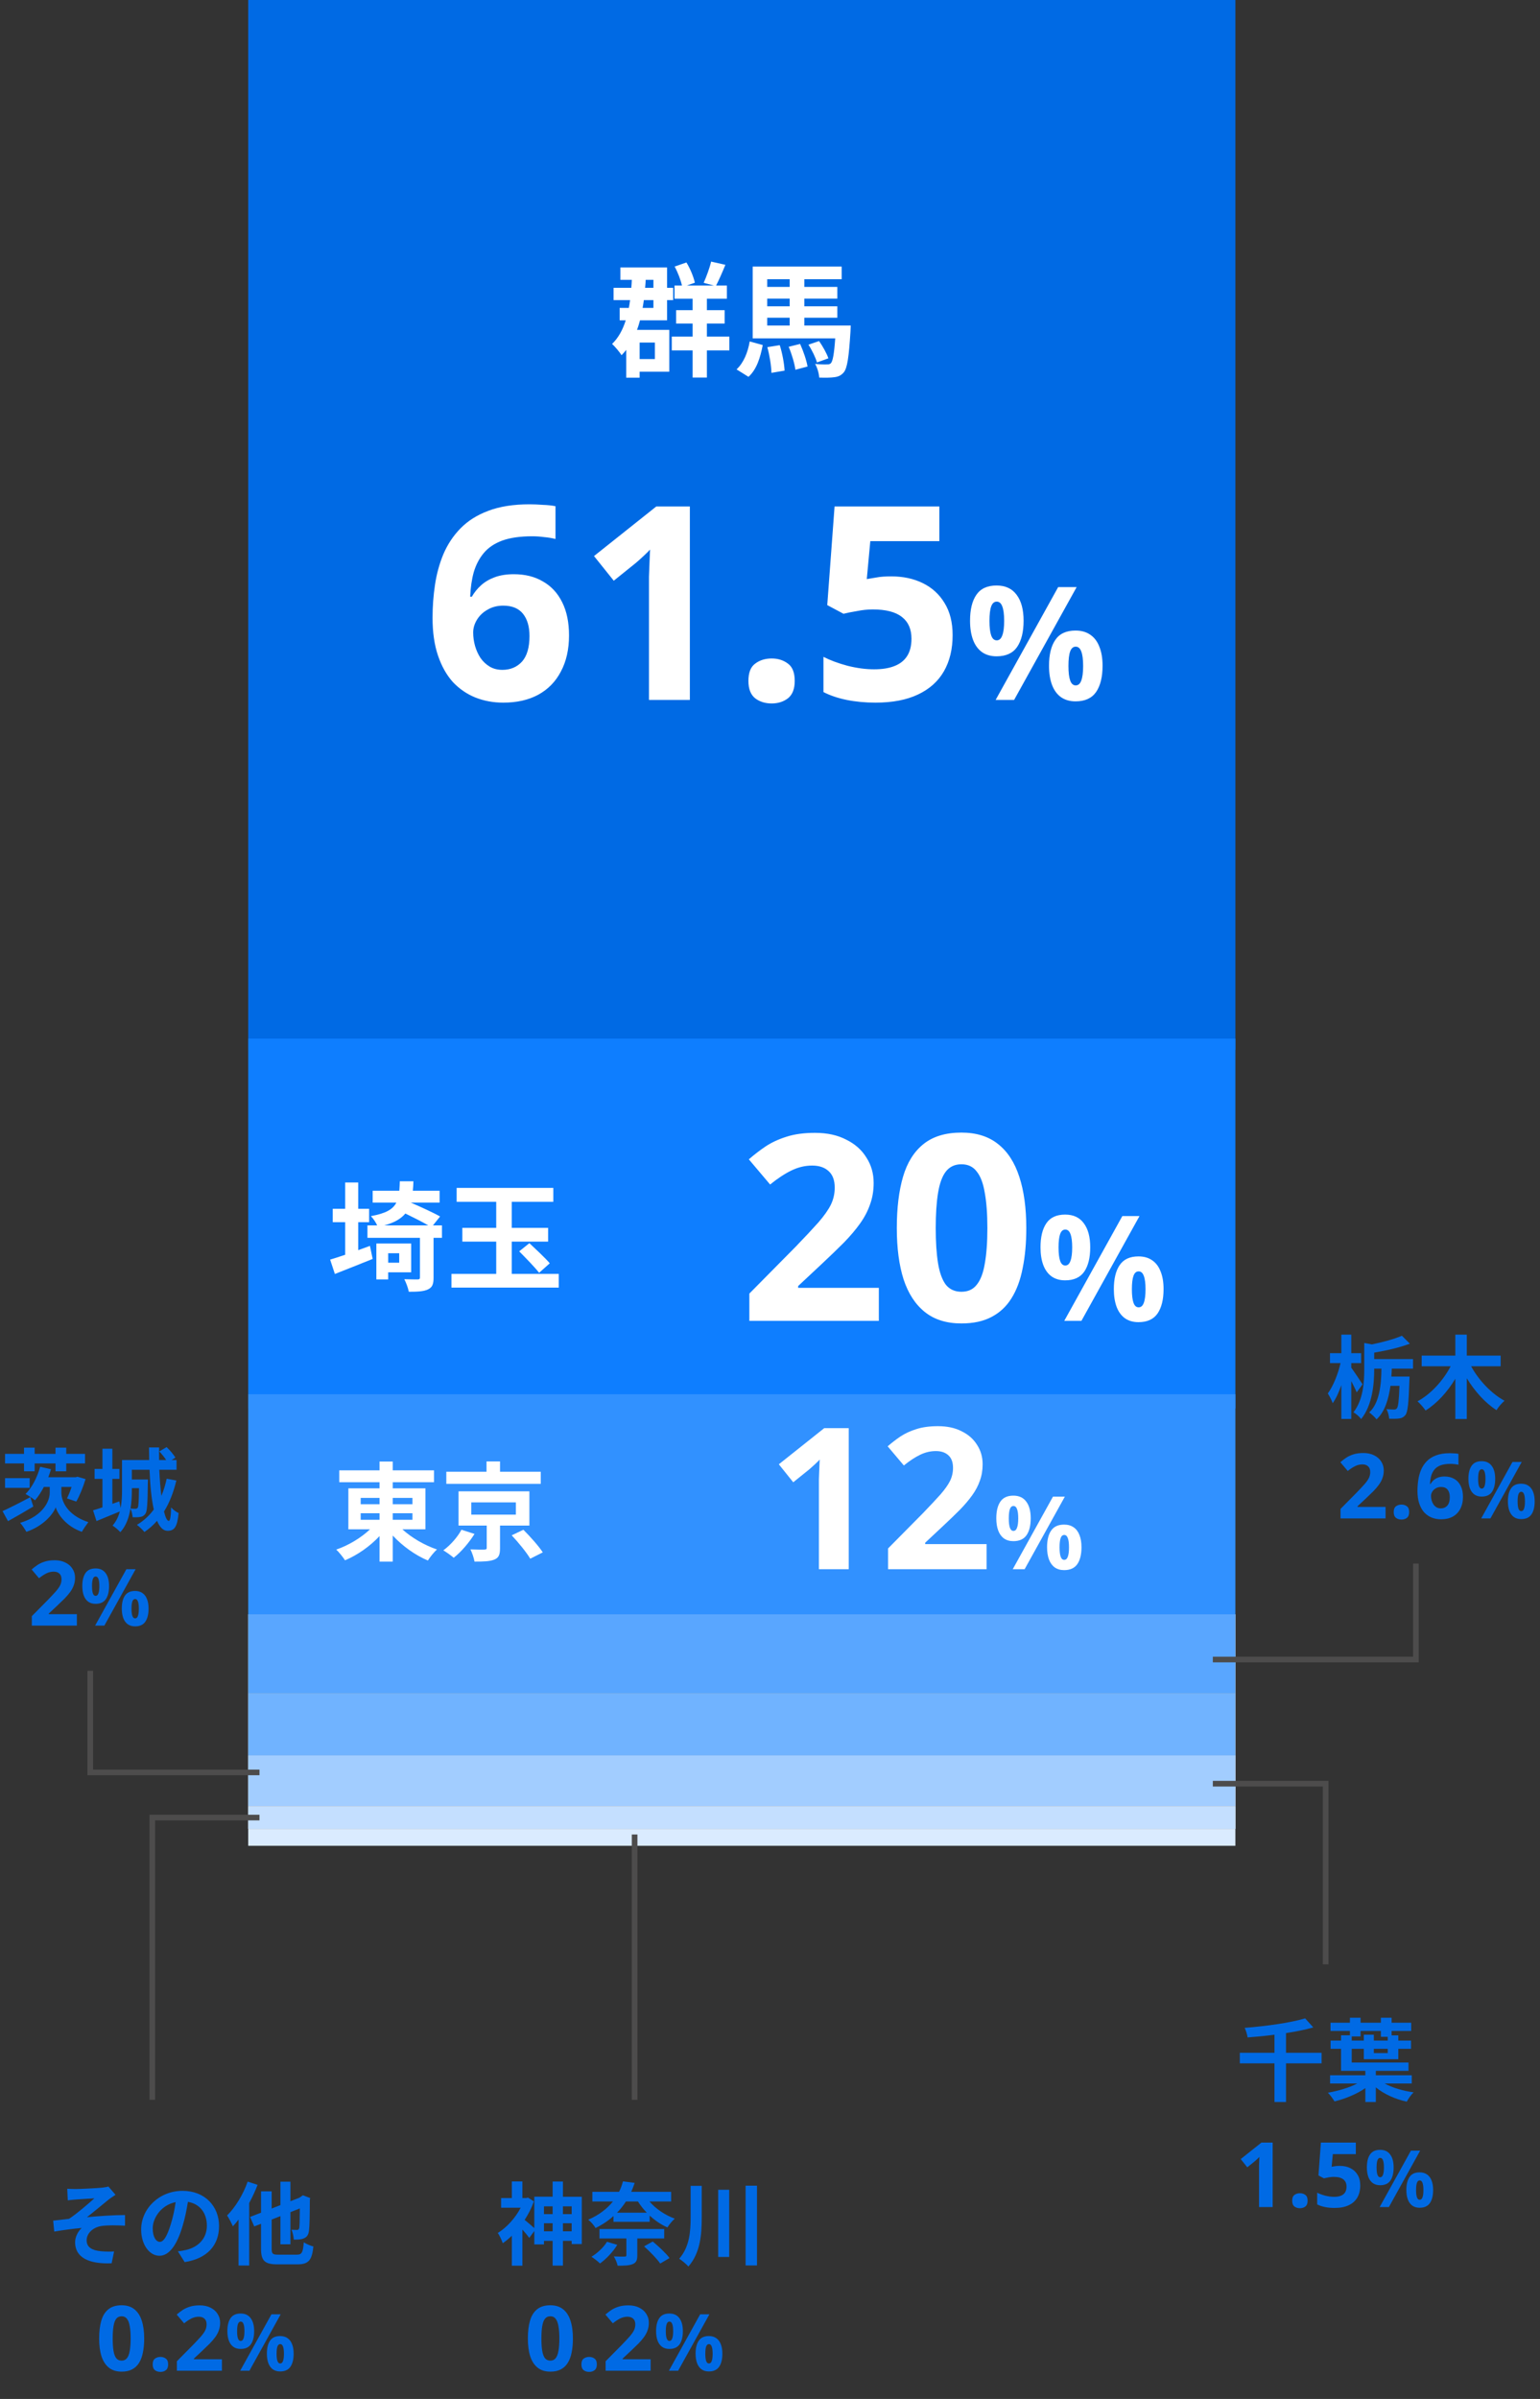
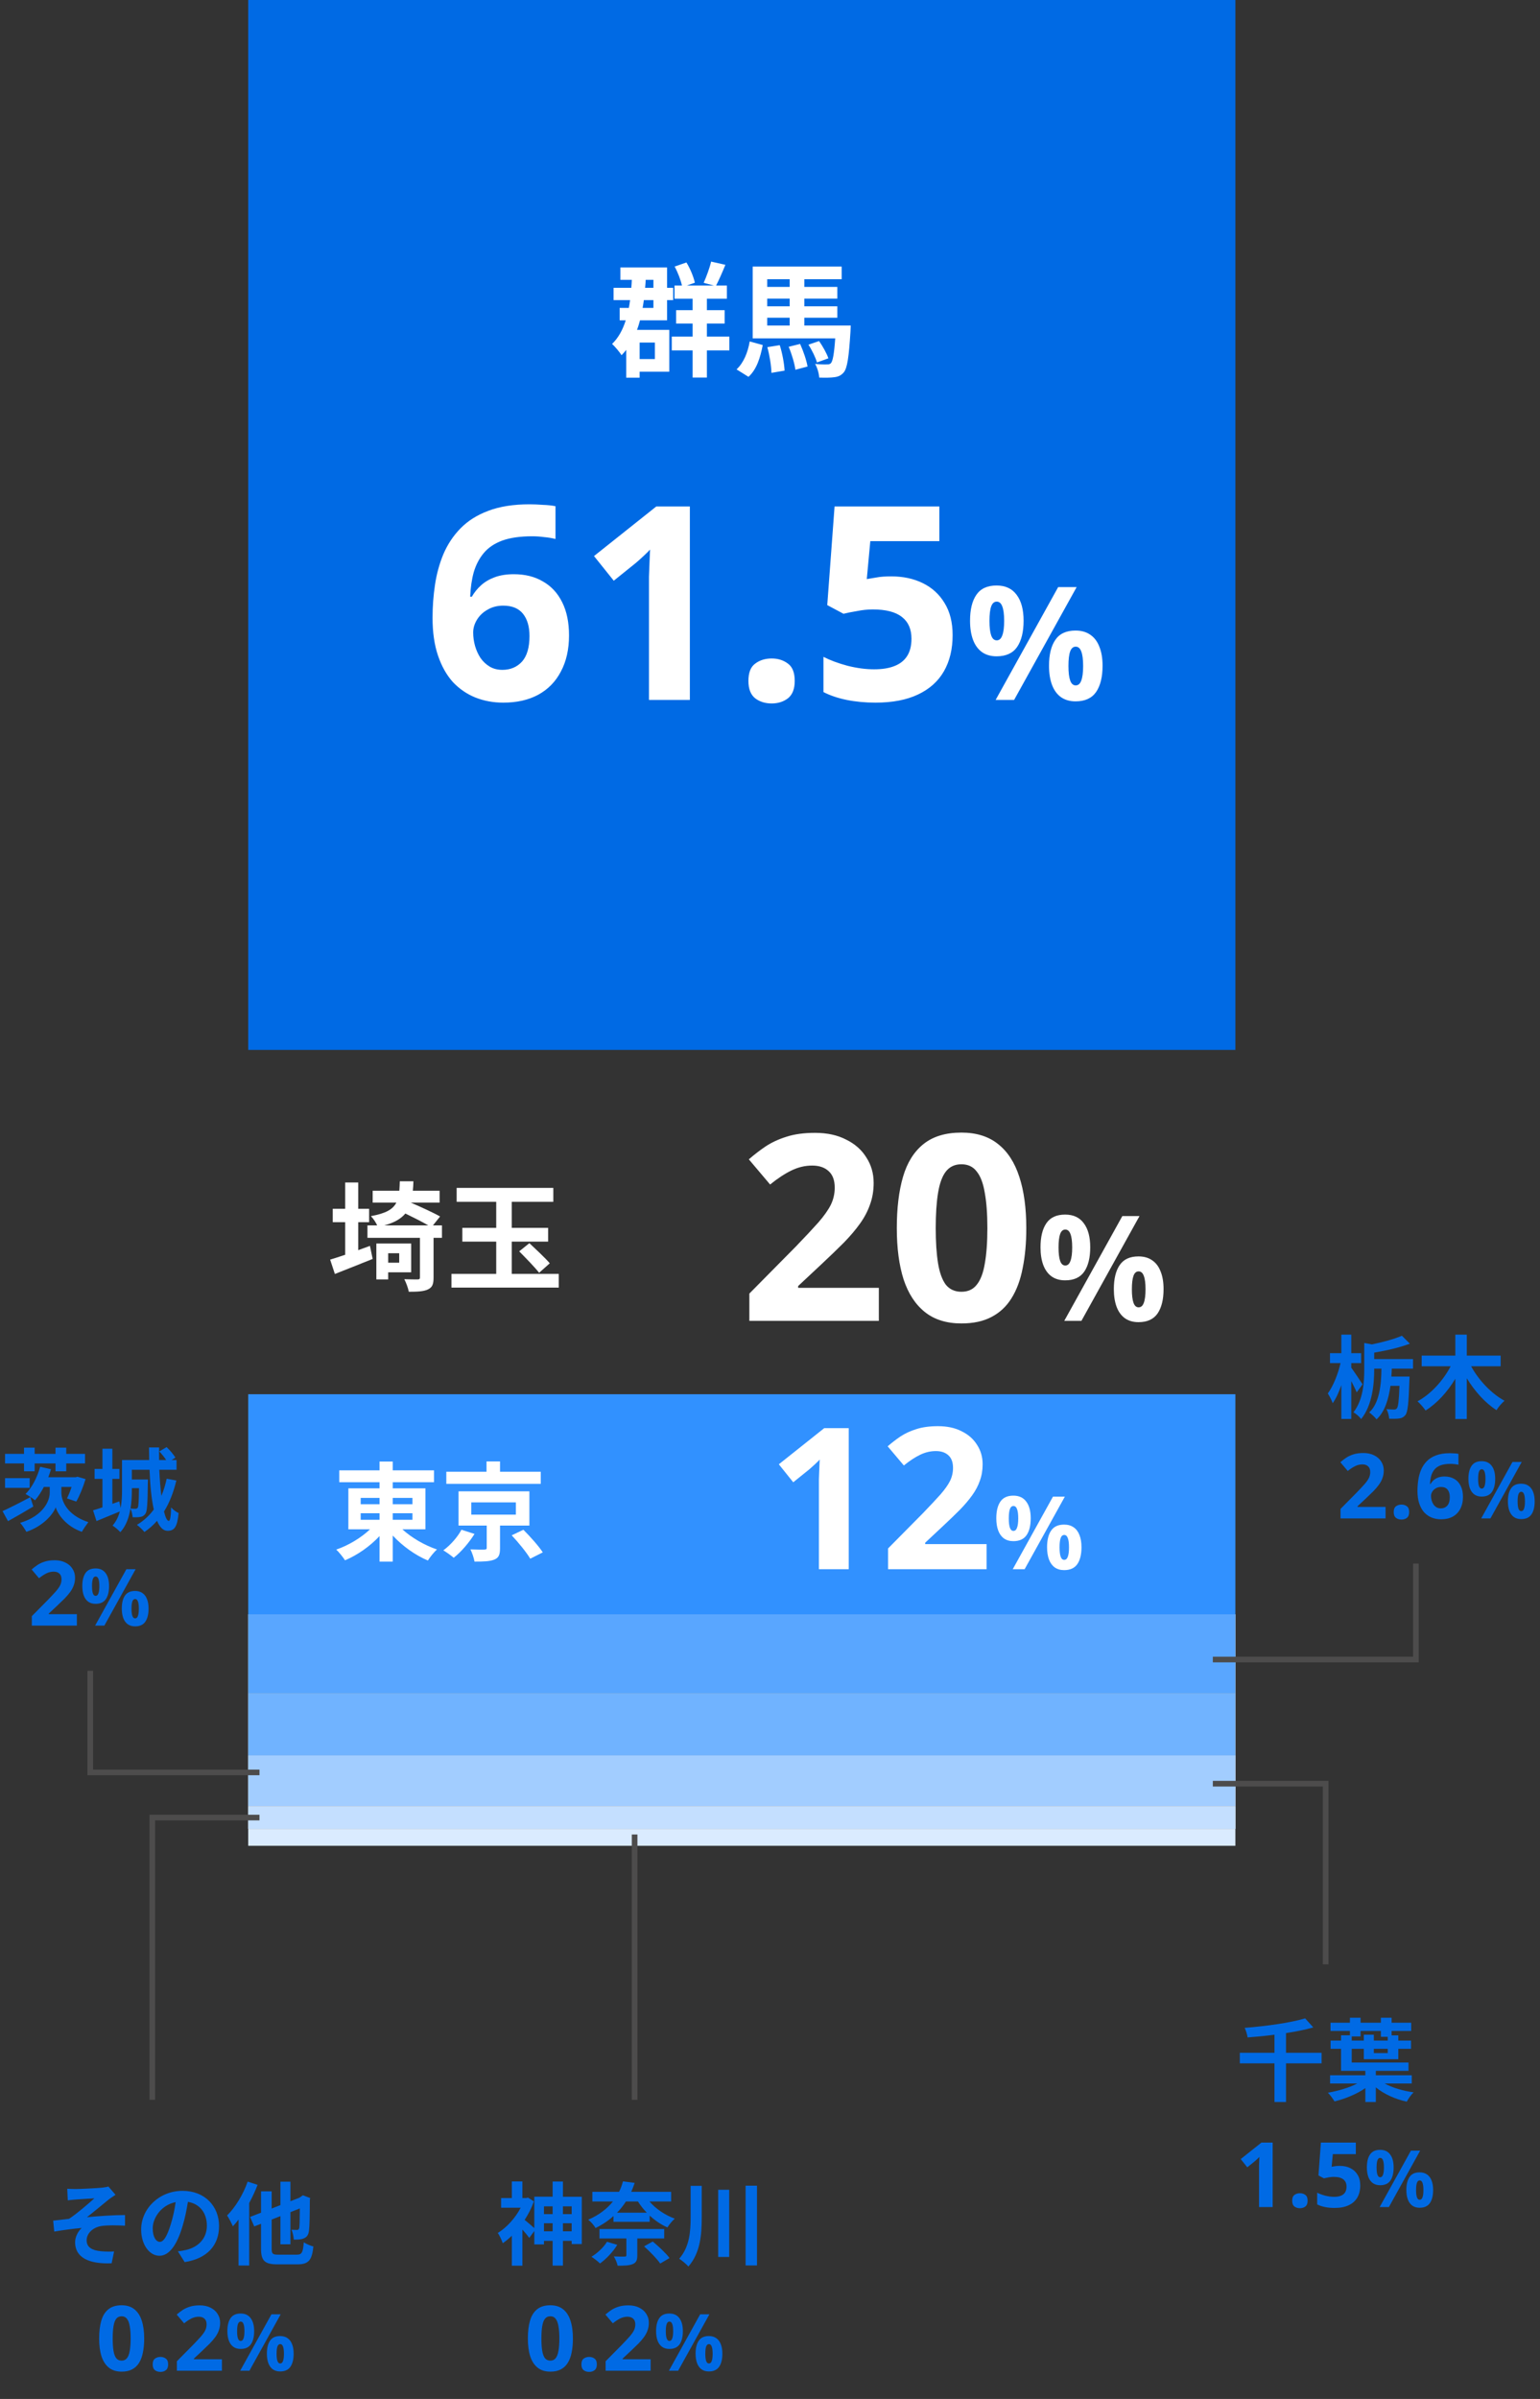
<svg xmlns="http://www.w3.org/2000/svg" width="273" height="425" viewBox="0 0 273 425" fill="none">
  <rect x="0" y="0" width="273" height="425" fill="#333333" stroke="none" />
  <rect x="219" y="324" width="3" height="175" transform="rotate(90 219 324)" fill="#DAEBFF" />
  <rect x="219" width="186" height="175" transform="rotate(90 219 0)" fill="#006AE4" />
-   <rect width="65.531" height="175" transform="matrix(4.37114e-08 -1 -1 -4.37114e-08 219 249.531)" fill="#0E7EFF" />
  <rect width="39.844" height="175" transform="matrix(4.37114e-08 -1 -1 -4.37114e-08 219 286.845)" fill="#3191FF" />
  <path d="M219 300L219 286L44 286L44 300L219 300Z" fill="#BCBCBC" />
  <path d="M219 300L219 286L44 286L44 300L219 300Z" fill="#BCBCBC" />
  <path d="M219 300L219 286L44 286L44 300L219 300Z" fill="#A0A0A0" />
  <path d="M219 300L219 286L44 286L44 300L219 300Z" fill="#A0A0A0" />
  <path d="M219 300L219 286L44 286L44 300L219 300Z" fill="#A0A0A0" />
  <path d="M219 300L219 286L44 286L44 300L219 300Z" fill="#A0A0A0" />
  <path d="M219 300L219 286L44 286L44 300L219 300Z" fill="#59A6FF" />
  <rect width="11" height="175" transform="matrix(4.37114e-08 -1 -1 -4.37114e-08 219 311)" fill="#BCBCBC" />
  <rect width="11" height="175" transform="matrix(4.37114e-08 -1 -1 -4.37114e-08 219 311)" fill="#BCBCBC" />
  <rect width="11" height="175" transform="matrix(4.37114e-08 -1 -1 -4.37114e-08 219 311)" fill="#A0A0A0" />
  <rect width="11" height="175" transform="matrix(4.37114e-08 -1 -1 -4.37114e-08 219 311)" fill="#A0A0A0" />
  <rect width="11" height="175" transform="matrix(4.37114e-08 -1 -1 -4.37114e-08 219 311)" fill="#A0A0A0" />
  <rect width="11" height="175" transform="matrix(4.37114e-08 -1 -1 -4.37114e-08 219 311)" fill="#A0A0A0" />
  <rect width="11" height="175" transform="matrix(4.37114e-08 -1 -1 -4.37114e-08 219 311)" fill="#70B3FF" />
  <rect width="9" height="175" transform="matrix(4.37114e-08 -1 -1 -4.37114e-08 219 320)" fill="#BCBCBC" />
  <rect width="9" height="175" transform="matrix(4.37114e-08 -1 -1 -4.37114e-08 219 320)" fill="#BCBCBC" />
  <rect width="9" height="175" transform="matrix(4.37114e-08 -1 -1 -4.37114e-08 219 320)" fill="#A0A0A0" />
  <rect width="9" height="175" transform="matrix(4.37114e-08 -1 -1 -4.37114e-08 219 320)" fill="#A0A0A0" />
  <rect width="9" height="175" transform="matrix(4.37114e-08 -1 -1 -4.37114e-08 219 320)" fill="#A0A0A0" />
  <rect width="9" height="175" transform="matrix(4.37114e-08 -1 -1 -4.37114e-08 219 320)" fill="#A0A0A0" />
  <rect width="9" height="175" transform="matrix(4.37114e-08 -1 -1 -4.37114e-08 219 320)" fill="#C9C9C9" />
  <rect width="9" height="175" transform="matrix(4.37114e-08 -1 -1 -4.37114e-08 219 320)" fill="#A2CDFF" />
  <rect width="4" height="175" transform="matrix(2.85987e-08 -1 -1 -6.68101e-08 219 324)" fill="#BCBCBC" />
  <rect width="4" height="175" transform="matrix(2.85987e-08 -1 -1 -6.68101e-08 219 324)" fill="#BCBCBC" />
  <rect width="4" height="175" transform="matrix(2.85987e-08 -1 -1 -6.68101e-08 219 324)" fill="#A0A0A0" />
  <rect width="4" height="175" transform="matrix(2.85987e-08 -1 -1 -6.68101e-08 219 324)" fill="#A0A0A0" />
  <rect width="4" height="175" transform="matrix(2.85987e-08 -1 -1 -6.68101e-08 219 324)" fill="#A0A0A0" />
  <rect width="4" height="175" transform="matrix(2.85987e-08 -1 -1 -6.68101e-08 219 324)" fill="#A0A0A0" />
  <rect width="4" height="175" transform="matrix(2.85987e-08 -1 -1 -6.68101e-08 219 324)" fill="#C9C9C9" />
  <rect width="4" height="175" transform="matrix(2.85987e-08 -1 -1 -6.68101e-08 219 324)" fill="#C4DFFF" />
  <path d="M116.096 60.688H113.39V63.614H116.096V60.688ZM115.832 53.164H114.138C114.072 53.626 114.006 54.088 113.918 54.55H115.832V53.164ZM115.832 49.578H114.468C114.446 50.062 114.402 50.524 114.358 50.986H115.832V49.578ZM112.928 58.444H118.648V65.858H113.39V66.914H111.014V61.986C110.75 62.316 110.486 62.624 110.178 62.932C109.892 62.426 109.012 61.392 108.506 60.93C109.628 59.852 110.398 58.422 110.926 56.75H109.848V54.55H111.476C111.564 54.11 111.63 53.648 111.696 53.164H108.77V50.986H111.916C111.96 50.524 111.982 50.062 112.004 49.578H109.98V47.378H118.252V50.986H119.33V53.164H118.252V56.75H113.456C113.302 57.344 113.126 57.894 112.928 58.444ZM129.296 59.632V62.074H125.314V66.892H122.784V62.074H119.088V59.632H122.784V57.322H119.858V54.946H122.784V52.922H119.572V50.59H120.892C120.672 49.6 120.166 48.258 119.594 47.224L121.684 46.498C122.366 47.598 122.96 49.072 123.18 50.084L121.75 50.59H126.568L124.742 50.106C125.204 49.072 125.798 47.488 126.062 46.344L128.592 46.916C128.042 48.258 127.448 49.622 126.942 50.59H128.856V52.922H125.314V54.946H128.46V57.322H125.314V59.632H129.296ZM132.684 66.76L130.572 65.44C131.826 64.274 132.574 62.426 132.904 60.49L135.214 61.128C134.796 63.284 134.158 65.44 132.684 66.76ZM136.028 61.502L138.228 61.15C138.69 62.58 139.02 64.428 139.086 65.66L136.754 66.056C136.732 64.824 136.424 62.932 136.028 61.502ZM139.812 61.436L141.836 60.93C142.408 62.184 142.98 63.856 143.156 64.934L141 65.506C140.868 64.45 140.362 62.734 139.812 61.436ZM136.006 56.288V57.674H139.988V56.288H136.006ZM139.988 49.468H136.006V50.832H139.988V49.468ZM139.988 54.264V52.9H136.006V54.264H139.988ZM142.584 57.674H150.812C150.812 57.674 150.79 58.356 150.768 58.708C150.482 63.306 150.196 65.264 149.558 65.99C149.074 66.54 148.59 66.738 147.908 66.826C147.292 66.914 146.302 66.936 145.224 66.892C145.18 66.144 144.894 65.154 144.498 64.472C145.378 64.56 146.192 64.582 146.566 64.56C146.918 64.56 147.116 64.538 147.314 64.318C147.622 63.944 147.864 62.778 148.062 59.94H133.432V47.224H149.206V49.468H142.584V50.832H148.436V52.9H142.584V54.264H148.436V56.288H142.584V57.674ZM146.852 63.482L144.828 64.208C144.586 63.372 143.948 62.03 143.31 61.062L145.202 60.424C145.862 61.37 146.566 62.624 146.852 63.482Z" fill="white" />
  <path d="M76.68 109.456C76.68 107.472 76.824 105.52 77.112 103.6C77.4 101.68 77.896 99.872 78.6 98.176C79.336 96.448 80.344 94.928 81.624 93.616C82.936 92.272 84.584 91.232 86.568 90.496C88.584 89.728 91.016 89.344 93.864 89.344C94.536 89.344 95.32 89.376 96.216 89.44C97.112 89.472 97.864 89.552 98.472 89.68V95.488C97.864 95.328 97.192 95.216 96.456 95.152C95.752 95.056 95.048 95.008 94.344 95.008C92.2 95.008 90.424 95.264 89.016 95.776C87.64 96.288 86.552 97.024 85.752 97.984C84.952 98.944 84.36 100.08 83.976 101.392C83.624 102.672 83.416 104.112 83.352 105.712H83.64C84.088 104.944 84.632 104.272 85.272 103.696C85.944 103.088 86.76 102.608 87.72 102.256C88.68 101.904 89.8 101.728 91.08 101.728C93.096 101.728 94.824 102.16 96.264 103.024C97.736 103.856 98.872 105.088 99.672 106.72C100.472 108.32 100.872 110.272 100.872 112.576C100.872 115.04 100.392 117.168 99.432 118.96C98.504 120.752 97.16 122.128 95.4 123.088C93.672 124.016 91.608 124.48 89.208 124.48C87.448 124.48 85.8 124.176 84.264 123.568C82.76 122.96 81.432 122.048 80.28 120.832C79.16 119.584 78.28 118.016 77.64 116.128C77 114.24 76.68 112.016 76.68 109.456ZM89.064 118.672C90.472 118.672 91.624 118.192 92.52 117.232C93.416 116.24 93.864 114.72 93.864 112.672C93.864 111.008 93.48 109.696 92.712 108.736C91.944 107.776 90.776 107.296 89.208 107.296C88.152 107.296 87.224 107.536 86.424 108.016C85.624 108.464 85 109.056 84.552 109.792C84.104 110.528 83.88 111.28 83.88 112.048C83.88 112.848 83.992 113.648 84.216 114.448C84.44 115.216 84.76 115.92 85.176 116.56C85.624 117.2 86.168 117.712 86.808 118.096C87.448 118.48 88.2 118.672 89.064 118.672ZM122.293 124H115.045V104.176C115.045 103.632 115.045 102.96 115.045 102.16C115.077 101.36 115.109 100.528 115.141 99.664C115.173 98.8 115.205 98.032 115.237 97.36C115.077 97.552 114.725 97.904 114.181 98.416C113.669 98.896 113.189 99.328 112.741 99.712L108.805 102.88L105.301 98.512L116.341 89.728H122.293V124ZM132.674 120.64C132.674 119.168 133.074 118.144 133.874 117.568C134.674 116.96 135.65 116.656 136.802 116.656C137.922 116.656 138.882 116.96 139.682 117.568C140.482 118.144 140.882 119.168 140.882 120.64C140.882 122.048 140.482 123.072 139.682 123.712C138.882 124.32 137.922 124.624 136.802 124.624C135.65 124.624 134.674 124.32 133.874 123.712C133.074 123.072 132.674 122.048 132.674 120.64ZM158.025 102.112C160.105 102.112 161.961 102.512 163.593 103.312C165.225 104.112 166.505 105.28 167.433 106.816C168.393 108.352 168.873 110.256 168.873 112.528C168.873 114.992 168.361 117.12 167.337 118.912C166.313 120.704 164.777 122.08 162.729 123.04C160.713 124 158.201 124.48 155.193 124.48C153.401 124.48 151.705 124.32 150.105 124C148.537 123.68 147.161 123.216 145.977 122.608V116.368C147.161 116.976 148.585 117.504 150.249 117.952C151.913 118.368 153.481 118.576 154.953 118.576C156.393 118.576 157.593 118.384 158.553 118C159.545 117.616 160.297 117.024 160.809 116.224C161.321 115.424 161.577 114.4 161.577 113.152C161.577 111.456 161.017 110.176 159.897 109.312C158.777 108.416 157.049 107.968 154.713 107.968C153.817 107.968 152.889 108.064 151.929 108.256C150.969 108.416 150.169 108.576 149.529 108.736L146.649 107.2L147.945 89.728H166.521V95.872H154.281L153.657 102.592C154.201 102.496 154.777 102.4 155.385 102.304C156.025 102.176 156.905 102.112 158.025 102.112ZM176.666 103.728C178.234 103.728 179.419 104.279 180.222 105.38C181.043 106.463 181.454 107.993 181.454 109.972C181.454 111.951 181.071 113.5 180.306 114.62C179.54 115.721 178.327 116.272 176.666 116.272C175.639 116.272 174.771 116.02 174.062 115.516C173.371 115.012 172.848 114.293 172.494 113.36C172.139 112.408 171.962 111.279 171.962 109.972C171.962 107.993 172.335 106.463 173.082 105.38C173.828 104.279 175.023 103.728 176.666 103.728ZM176.694 106.584C176.246 106.584 175.919 106.864 175.714 107.424C175.508 107.984 175.406 108.843 175.406 110C175.406 111.139 175.508 111.997 175.714 112.576C175.919 113.155 176.246 113.444 176.694 113.444C177.142 113.444 177.468 113.155 177.674 112.576C177.898 111.997 178.01 111.139 178.01 110C178.01 108.843 177.898 107.984 177.674 107.424C177.468 106.864 177.142 106.584 176.694 106.584ZM190.862 104.008L179.774 124H176.498L187.586 104.008H190.862ZM190.666 111.708C191.711 111.708 192.588 111.96 193.298 112.464C194.007 112.949 194.539 113.659 194.894 114.592C195.267 115.507 195.454 116.627 195.454 117.952C195.454 119.931 195.071 121.48 194.306 122.6C193.54 123.701 192.327 124.252 190.666 124.252C189.639 124.252 188.771 124 188.062 123.496C187.371 122.992 186.848 122.273 186.494 121.34C186.139 120.388 185.962 119.259 185.962 117.952C185.962 115.973 186.335 114.443 187.082 113.36C187.828 112.259 189.023 111.708 190.666 111.708ZM190.694 114.564C190.246 114.564 189.919 114.844 189.714 115.404C189.508 115.964 189.406 116.823 189.406 117.98C189.406 119.119 189.508 119.977 189.714 120.556C189.919 121.135 190.246 121.424 190.694 121.424C191.142 121.424 191.468 121.144 191.674 120.584C191.898 120.005 192.01 119.137 192.01 117.98C192.01 116.823 191.898 115.964 191.674 115.404C191.468 114.844 191.142 114.564 190.694 114.564Z" fill="white" />
  <path d="M155.794 234H132.84V229.17L141.074 220.844C142.73 219.127 144.064 217.701 145.076 216.566C146.088 215.401 146.824 214.358 147.284 213.438C147.744 212.487 147.974 211.475 147.974 210.402C147.974 209.083 147.606 208.102 146.87 207.458C146.165 206.814 145.199 206.492 143.972 206.492C142.715 206.492 141.488 206.783 140.292 207.366C139.096 207.949 137.839 208.777 136.52 209.85L132.748 205.388C133.699 204.56 134.695 203.793 135.738 203.088C136.811 202.383 138.038 201.815 139.418 201.386C140.829 200.926 142.515 200.696 144.478 200.696C146.625 200.696 148.465 201.095 149.998 201.892C151.562 202.659 152.758 203.717 153.586 205.066C154.445 206.385 154.874 207.887 154.874 209.574C154.874 210.954 154.659 212.227 154.23 213.392C153.831 214.557 153.233 215.692 152.436 216.796C151.669 217.869 150.719 218.989 149.584 220.154C148.449 221.289 147.161 222.531 145.72 223.88L141.488 227.836V228.158H155.794V234ZM181.934 217.578C181.934 220.215 181.72 222.577 181.29 224.662C180.892 226.747 180.232 228.526 179.312 229.998C178.423 231.439 177.242 232.543 175.77 233.31C174.329 234.077 172.55 234.46 170.434 234.46C167.797 234.46 165.635 233.785 163.948 232.436C162.262 231.087 161.004 229.155 160.176 226.64C159.379 224.125 158.98 221.105 158.98 217.578C158.98 214.021 159.348 210.985 160.084 208.47C160.82 205.955 162.032 204.023 163.718 202.674C165.405 201.325 167.644 200.65 170.434 200.65C173.072 200.65 175.234 201.325 176.92 202.674C178.607 203.993 179.864 205.925 180.692 208.47C181.52 210.985 181.934 214.021 181.934 217.578ZM165.88 217.578C165.88 220.062 166.018 222.147 166.294 223.834C166.57 225.49 167.03 226.747 167.674 227.606C168.349 228.434 169.269 228.848 170.434 228.848C171.6 228.848 172.504 228.434 173.148 227.606C173.823 226.778 174.298 225.536 174.574 223.88C174.881 222.193 175.034 220.093 175.034 217.578C175.034 215.063 174.881 212.978 174.574 211.322C174.298 209.635 173.823 208.378 173.148 207.55C172.504 206.691 171.6 206.262 170.434 206.262C169.269 206.262 168.349 206.691 167.674 207.55C167.03 208.378 166.57 209.635 166.294 211.322C166.018 212.978 165.88 215.063 165.88 217.578ZM188.822 215.176C190.278 215.176 191.379 215.687 192.124 216.71C192.887 217.715 193.268 219.137 193.268 220.974C193.268 222.811 192.913 224.25 192.202 225.29C191.492 226.313 190.365 226.824 188.822 226.824C187.869 226.824 187.063 226.59 186.404 226.122C185.763 225.654 185.278 224.987 184.948 224.12C184.619 223.236 184.454 222.187 184.454 220.974C184.454 219.137 184.801 217.715 185.494 216.71C186.188 215.687 187.297 215.176 188.822 215.176ZM188.848 217.828C188.432 217.828 188.129 218.088 187.938 218.608C187.748 219.128 187.652 219.925 187.652 221C187.652 222.057 187.748 222.855 187.938 223.392C188.129 223.929 188.432 224.198 188.848 224.198C189.264 224.198 189.568 223.929 189.758 223.392C189.966 222.855 190.07 222.057 190.07 221C190.07 219.925 189.966 219.128 189.758 218.608C189.568 218.088 189.264 217.828 188.848 217.828ZM202.004 215.436L191.708 234H188.666L198.962 215.436H202.004ZM201.822 222.586C202.793 222.586 203.608 222.82 204.266 223.288C204.925 223.739 205.419 224.397 205.748 225.264C206.095 226.113 206.268 227.153 206.268 228.384C206.268 230.221 205.913 231.66 205.202 232.7C204.492 233.723 203.365 234.234 201.822 234.234C200.869 234.234 200.063 234 199.404 233.532C198.763 233.064 198.278 232.397 197.948 231.53C197.619 230.646 197.454 229.597 197.454 228.384C197.454 226.547 197.801 225.125 198.494 224.12C199.188 223.097 200.297 222.586 201.822 222.586ZM201.848 225.238C201.432 225.238 201.129 225.498 200.938 226.018C200.748 226.538 200.652 227.335 200.652 228.41C200.652 229.467 200.748 230.265 200.938 230.802C201.129 231.339 201.432 231.608 201.848 231.608C202.264 231.608 202.568 231.348 202.758 230.828C202.966 230.291 203.07 229.485 203.07 228.41C203.07 227.335 202.966 226.538 202.758 226.018C202.568 225.498 202.264 225.238 201.848 225.238Z" fill="white" />
  <path d="M63.502 216.521V221.477C64.195 221.225 64.888 220.973 65.581 220.721L66.064 223.031C63.796 223.955 61.318 224.921 59.365 225.698L58.525 223.157C59.281 222.926 60.184 222.632 61.192 222.296V216.521H58.987V214.148H61.192V209.486H63.502V214.148H65.434V216.521H63.502ZM70.768 222.023H68.815V223.703H70.768V222.023ZM72.889 225.404H68.815V226.664H66.715V220.301H72.889V225.404ZM68.122 217.088H75.913C74.842 216.458 73.246 215.66 71.86 214.988C71.083 215.912 69.928 216.605 68.122 217.088ZM78.349 217.088V219.293H76.858V226.37C76.858 227.525 76.627 228.092 75.829 228.449C75.052 228.806 73.96 228.848 72.469 228.848C72.343 228.176 72.007 227.273 71.671 226.622C72.658 226.664 73.708 226.664 74.023 226.664C74.338 226.664 74.443 226.58 74.443 226.328V219.293H65.14V217.088H66.862C66.61 216.521 66.127 215.828 65.749 215.45C68.374 214.967 69.634 214.274 70.264 213.056H66.064V210.956H70.789C70.831 210.452 70.852 209.885 70.873 209.276H73.288C73.267 209.864 73.246 210.431 73.183 210.956H77.929V213.056H72.826C74.527 213.791 76.795 214.82 78.013 215.513L76.753 217.088H78.349ZM90.718 225.677H99.055V228.113H80.029V225.677H87.967V219.965H81.961V217.529H87.967V212.909H80.953V210.452H98.089V212.909H90.718V217.529H97.165V219.965H90.718V225.677ZM92.041 221.687L93.847 220.238C94.981 221.309 96.64 222.842 97.459 223.808L95.569 225.488C94.813 224.501 93.196 222.863 92.041 221.687Z" fill="white" />
  <path d="M63.94 268.084V269.243H67.284V268.084H63.94ZM63.94 265.367V266.488H67.284V265.367H63.94ZM73.117 265.367H69.621V266.488H73.117V265.367ZM73.117 269.243V268.084H69.621V269.243H73.117ZM75.416 270.934H71.331C72.946 272.416 75.264 273.765 77.468 274.506C76.936 274.962 76.214 275.874 75.853 276.463C73.63 275.532 71.35 273.898 69.621 272.036V276.653H67.284V272.131C65.574 273.955 63.37 275.494 61.166 276.425C60.805 275.874 60.102 274.981 59.608 274.525C61.774 273.784 64.016 272.435 65.593 270.934H61.755V263.676H67.284V262.593H60.14V260.484H67.284V258.926H69.621V260.484H76.936V262.593H69.621V263.676H75.416V270.934ZM95.86 260.731V262.878H79.121V260.731H86.246V258.907H88.64V260.731H95.86ZM81.8 271.01L84.118 271.751C83.168 273.271 81.762 274.943 80.432 275.969C79.938 275.551 79.102 274.962 78.589 274.658C79.862 273.746 81.173 272.226 81.8 271.01ZM83.548 266.165V268.331H91.452V266.165H83.548ZM93.846 270.269H88.64V274.278C88.64 275.418 88.431 275.988 87.595 276.311C86.759 276.634 85.638 276.653 84.118 276.653C84.004 275.988 83.7 275.114 83.396 274.487C84.365 274.525 85.562 274.544 85.866 274.525C86.208 274.506 86.284 274.449 86.284 274.202V270.269H81.287V264.208H93.846V270.269ZM90.711 271.998L92.782 271.01C93.96 272.188 95.499 273.898 96.221 275.019L93.998 276.14C93.352 275.038 91.908 273.271 90.711 271.998Z" fill="white" />
  <path d="M150.455 278H145.17V263.545C145.17 263.148 145.17 262.658 145.17 262.075C145.193 261.492 145.217 260.885 145.24 260.255C145.263 259.625 145.287 259.065 145.31 258.575C145.193 258.715 144.937 258.972 144.54 259.345C144.167 259.695 143.817 260.01 143.49 260.29L140.62 262.6L138.065 259.415L146.115 253.01H150.455V278ZM174.894 278H157.429V274.325L163.694 267.99C164.954 266.683 165.969 265.598 166.739 264.735C167.509 263.848 168.069 263.055 168.419 262.355C168.769 261.632 168.944 260.862 168.944 260.045C168.944 259.042 168.664 258.295 168.104 257.805C167.568 257.315 166.833 257.07 165.899 257.07C164.943 257.07 164.009 257.292 163.099 257.735C162.189 258.178 161.233 258.808 160.229 259.625L157.359 256.23C158.083 255.6 158.841 255.017 159.634 254.48C160.451 253.943 161.384 253.512 162.434 253.185C163.508 252.835 164.791 252.66 166.284 252.66C167.918 252.66 169.318 252.963 170.484 253.57C171.674 254.153 172.584 254.958 173.214 255.985C173.868 256.988 174.194 258.132 174.194 259.415C174.194 260.465 174.031 261.433 173.704 262.32C173.401 263.207 172.946 264.07 172.339 264.91C171.756 265.727 171.033 266.578 170.169 267.465C169.306 268.328 168.326 269.273 167.229 270.3L164.009 273.31V273.555H174.894V278ZM179.641 264.968C180.649 264.968 181.411 265.322 181.927 266.03C182.455 266.726 182.719 267.71 182.719 268.982C182.719 270.254 182.473 271.25 181.981 271.97C181.489 272.678 180.709 273.032 179.641 273.032C178.981 273.032 178.423 272.87 177.967 272.546C177.523 272.222 177.187 271.76 176.959 271.16C176.731 270.548 176.617 269.822 176.617 268.982C176.617 267.71 176.857 266.726 177.337 266.03C177.817 265.322 178.585 264.968 179.641 264.968ZM179.659 266.804C179.371 266.804 179.161 266.984 179.029 267.344C178.897 267.704 178.831 268.256 178.831 269C178.831 269.732 178.897 270.284 179.029 270.656C179.161 271.028 179.371 271.214 179.659 271.214C179.947 271.214 180.157 271.028 180.289 270.656C180.433 270.284 180.505 269.732 180.505 269C180.505 268.256 180.433 267.704 180.289 267.344C180.157 266.984 179.947 266.804 179.659 266.804ZM188.767 265.148L181.639 278H179.533L186.661 265.148H188.767ZM188.641 270.098C189.313 270.098 189.877 270.26 190.333 270.584C190.789 270.896 191.131 271.352 191.359 271.952C191.599 272.54 191.719 273.26 191.719 274.112C191.719 275.384 191.473 276.38 190.981 277.1C190.489 277.808 189.709 278.162 188.641 278.162C187.981 278.162 187.423 278 186.967 277.676C186.523 277.352 186.187 276.89 185.959 276.29C185.731 275.678 185.617 274.952 185.617 274.112C185.617 272.84 185.857 271.856 186.337 271.16C186.817 270.452 187.585 270.098 188.641 270.098ZM188.659 271.934C188.371 271.934 188.161 272.114 188.029 272.474C187.897 272.834 187.831 273.386 187.831 274.13C187.831 274.862 187.897 275.414 188.029 275.786C188.161 276.158 188.371 276.344 188.659 276.344C188.947 276.344 189.157 276.164 189.289 275.804C189.433 275.432 189.505 274.874 189.505 274.13C189.505 273.386 189.433 272.834 189.289 272.474C189.157 272.114 188.947 271.934 188.659 271.934Z" fill="white" />
  <path d="M99.792 395.296H101.344V393.872H99.792V395.296ZM96.432 395.296H97.968V393.872H96.432V395.296ZM97.968 390.88H96.432V392.256H97.968V390.88ZM101.344 390.88H99.792V392.256H101.344V390.88ZM99.792 389.184H103.136V397.552H101.344V396.992H99.792V401.376H97.968V396.992H96.432V397.616H94.72V395.248L93.824 396.464C93.552 396.08 93.072 395.504 92.608 394.992V401.392H90.736V396.08C90.208 396.592 89.664 397.04 89.12 397.408C88.96 396.896 88.528 395.952 88.24 395.6C89.824 394.624 91.36 392.944 92.304 391.12H88.832V389.408H90.736V386.464H92.608V389.408H93.264L93.6 389.328L94.64 390C94.24 391.152 93.664 392.256 93.008 393.28C93.488 393.648 94.288 394.352 94.72 394.736V389.168H97.968V386.48H99.792V389.184ZM107.6 397.152L109.424 397.696C108.656 398.96 107.44 400.224 106.368 400.992C106.016 400.656 105.296 400.08 104.848 399.808C105.92 399.152 107.008 398.144 107.6 397.152ZM117.744 396.56H112.976V399.584C112.976 400.448 112.768 400.864 112.128 401.12C111.472 401.376 110.624 401.392 109.488 401.392C109.392 400.88 109.088 400.208 108.816 399.744C109.568 399.792 110.48 399.792 110.72 399.776C110.976 399.776 111.04 399.712 111.04 399.52V396.56H106.272V394.896H117.744V396.56ZM114.176 397.968L115.712 397.104C116.736 397.952 118.064 399.184 118.688 400.032L117.04 401.008C116.48 400.192 115.216 398.88 114.176 397.968ZM113.088 390.016H110.96C110.512 390.704 110 391.376 109.376 392H114.656C114.064 391.392 113.536 390.72 113.088 390.016ZM118.976 390.016H115.136C116.24 391.312 117.904 392.432 119.616 393.056C119.184 393.424 118.592 394.144 118.32 394.608C117.184 394.128 116.112 393.376 115.168 392.512V393.616H108.752V392.592C107.872 393.392 106.816 394.112 105.568 394.72C105.328 394.256 104.704 393.552 104.272 393.248C106.224 392.4 107.632 391.28 108.656 390.016H105.008V388.304H109.744C110.048 387.696 110.272 387.072 110.432 386.448L112.512 386.72C112.336 387.264 112.128 387.776 111.904 388.304H118.976V390.016ZM122.432 387.248H124.4V392.768C124.4 395.872 124.16 399.12 122.032 401.536C121.664 401.104 120.896 400.464 120.4 400.16C122.224 398.08 122.432 395.392 122.432 392.752V387.248ZM127.312 387.936H129.264V399.84H127.312V387.936ZM132.176 387.216H134.192V401.344H132.176V387.216Z" fill="#006AE4" />
  <path d="M101.56 414.288C101.56 415.205 101.485 416.027 101.336 416.752C101.197 417.477 100.968 418.096 100.648 418.608C100.339 419.109 99.928 419.493 99.416 419.76C98.915 420.027 98.296 420.16 97.56 420.16C96.643 420.16 95.891 419.925 95.304 419.456C94.717 418.987 94.28 418.315 93.992 417.44C93.715 416.565 93.576 415.515 93.576 414.288C93.576 413.051 93.704 411.995 93.96 411.12C94.216 410.245 94.637 409.573 95.224 409.104C95.811 408.635 96.589 408.4 97.56 408.4C98.477 408.4 99.229 408.635 99.816 409.104C100.403 409.563 100.84 410.235 101.128 411.12C101.416 411.995 101.56 413.051 101.56 414.288ZM95.976 414.288C95.976 415.152 96.024 415.877 96.12 416.464C96.216 417.04 96.376 417.477 96.6 417.776C96.835 418.064 97.155 418.208 97.56 418.208C97.965 418.208 98.28 418.064 98.504 417.776C98.739 417.488 98.904 417.056 99 416.48C99.107 415.893 99.16 415.163 99.16 414.288C99.16 413.413 99.107 412.688 99 412.112C98.904 411.525 98.739 411.088 98.504 410.8C98.28 410.501 97.965 410.352 97.56 410.352C97.155 410.352 96.835 410.501 96.6 410.8C96.376 411.088 96.216 411.525 96.12 412.112C96.024 412.688 95.976 413.413 95.976 414.288ZM103.068 418.88C103.068 418.389 103.202 418.048 103.468 417.856C103.735 417.653 104.06 417.552 104.444 417.552C104.818 417.552 105.138 417.653 105.404 417.856C105.671 418.048 105.804 418.389 105.804 418.88C105.804 419.349 105.671 419.691 105.404 419.904C105.138 420.107 104.818 420.208 104.444 420.208C104.06 420.208 103.735 420.107 103.468 419.904C103.202 419.691 103.068 419.349 103.068 418.88ZM115.343 420H107.359V418.32L110.223 415.424C110.799 414.827 111.263 414.331 111.615 413.936C111.967 413.531 112.223 413.168 112.383 412.848C112.543 412.517 112.623 412.165 112.623 411.792C112.623 411.333 112.495 410.992 112.239 410.768C111.993 410.544 111.657 410.432 111.231 410.432C110.793 410.432 110.367 410.533 109.951 410.736C109.535 410.939 109.097 411.227 108.639 411.6L107.327 410.048C107.657 409.76 108.004 409.493 108.367 409.248C108.74 409.003 109.167 408.805 109.647 408.656C110.137 408.496 110.724 408.416 111.407 408.416C112.153 408.416 112.793 408.555 113.327 408.832C113.871 409.099 114.287 409.467 114.575 409.936C114.873 410.395 115.023 410.917 115.023 411.504C115.023 411.984 114.948 412.427 114.799 412.832C114.66 413.237 114.452 413.632 114.175 414.016C113.908 414.389 113.577 414.779 113.183 415.184C112.788 415.579 112.34 416.011 111.839 416.48L110.367 417.856V417.968H115.343V420ZM118.661 409.864C119.445 409.864 120.038 410.139 120.439 410.69C120.85 411.231 121.055 411.997 121.055 412.986C121.055 413.975 120.864 414.75 120.481 415.31C120.098 415.861 119.492 416.136 118.661 416.136C118.148 416.136 117.714 416.01 117.359 415.758C117.014 415.506 116.752 415.147 116.575 414.68C116.398 414.204 116.309 413.639 116.309 412.986C116.309 411.997 116.496 411.231 116.869 410.69C117.242 410.139 117.84 409.864 118.661 409.864ZM118.675 411.292C118.451 411.292 118.288 411.432 118.185 411.712C118.082 411.992 118.031 412.421 118.031 413C118.031 413.569 118.082 413.999 118.185 414.288C118.288 414.577 118.451 414.722 118.675 414.722C118.899 414.722 119.062 414.577 119.165 414.288C119.277 413.999 119.333 413.569 119.333 413C119.333 412.421 119.277 411.992 119.165 411.712C119.062 411.432 118.899 411.292 118.675 411.292ZM125.759 410.004L120.215 420H118.577L124.121 410.004H125.759ZM125.661 413.854C126.184 413.854 126.622 413.98 126.977 414.232C127.332 414.475 127.598 414.829 127.775 415.296C127.962 415.753 128.055 416.313 128.055 416.976C128.055 417.965 127.864 418.74 127.481 419.3C127.098 419.851 126.492 420.126 125.661 420.126C125.148 420.126 124.714 420 124.359 419.748C124.014 419.496 123.752 419.137 123.575 418.67C123.398 418.194 123.309 417.629 123.309 416.976C123.309 415.987 123.496 415.221 123.869 414.68C124.242 414.129 124.84 413.854 125.661 413.854ZM125.675 415.282C125.451 415.282 125.288 415.422 125.185 415.702C125.082 415.982 125.031 416.411 125.031 416.99C125.031 417.559 125.082 417.989 125.185 418.278C125.288 418.567 125.451 418.712 125.675 418.712C125.899 418.712 126.062 418.572 126.165 418.292C126.277 418.003 126.333 417.569 126.333 416.99C126.333 416.411 126.277 415.982 126.165 415.702C126.062 415.422 125.899 415.282 125.675 415.282Z" fill="#006AE4" />
  <path d="M11.92 387.76C12.432 387.792 12.896 387.808 13.44 387.808C14.128 387.808 17.136 387.664 18.112 387.568C18.624 387.504 18.992 387.44 19.216 387.36L20.48 388.832C20.144 389.056 19.552 389.44 19.216 389.712C18.08 390.624 16.512 391.952 15.408 392.8C17.552 392.592 20.208 392.416 22.16 392.416V394.304C20.624 394.224 19.024 394.208 18.048 394.352C16.576 394.544 15.36 395.584 15.36 396.896C15.36 398.16 16.352 398.656 17.776 398.816C18.672 398.912 19.616 398.912 20.224 398.864L19.792 400.96C15.696 401.136 13.312 399.904 13.312 397.232C13.312 396.256 13.872 395.264 14.48 394.704C13.008 394.832 11.216 395.072 9.616 395.344L9.424 393.408C10.272 393.328 11.392 393.184 12.24 393.088C13.664 392.16 15.744 390.336 16.736 389.456C16.08 389.504 14.112 389.6 13.456 389.664C13.056 389.696 12.528 389.744 12.016 389.808L11.92 387.76ZM38.832 394.368C38.832 397.744 36.768 400.128 32.736 400.752L31.536 398.848C32.144 398.784 32.592 398.688 33.024 398.592C35.072 398.112 36.672 396.64 36.672 394.304C36.672 392.096 35.472 390.448 33.312 390.08C33.088 391.44 32.816 392.912 32.352 394.416C31.392 397.648 30.016 399.632 28.272 399.632C26.496 399.632 25.024 397.68 25.024 394.976C25.024 391.28 28.224 388.128 32.368 388.128C36.336 388.128 38.832 390.88 38.832 394.368ZM27.072 394.768C27.072 396.384 27.712 397.168 28.336 397.168C29.008 397.168 29.632 396.16 30.288 394C30.656 392.816 30.96 391.456 31.136 390.128C28.496 390.672 27.072 393.008 27.072 394.768ZM43.904 386.496L45.664 387.072C45.248 388.144 44.736 389.248 44.176 390.288V401.36H42.288V393.216C41.952 393.664 41.616 394.064 41.28 394.416C41.104 393.984 40.576 392.944 40.256 392.496C41.712 391.056 43.104 388.784 43.904 386.496ZM49.36 399.44H52.592C53.536 399.44 53.696 399.056 53.856 397.248C54.272 397.536 55.04 397.856 55.552 397.984C55.312 400.352 54.752 401.152 52.736 401.152H49.2C46.912 401.152 46.272 400.528 46.272 398.336V393.968L45.072 394.432L44.336 392.752L46.272 392V388.224H48.16V391.264L49.712 390.656V386.512H51.488V389.968L53.088 389.344L53.696 388.912L54.992 389.408L54.928 389.696C54.912 392.48 54.88 394.4 54.784 395.104C54.704 395.904 54.416 396.32 53.872 396.544C53.408 396.768 52.64 396.784 52.08 396.768C52.048 396.24 51.888 395.44 51.664 395.024C52.016 395.04 52.464 395.056 52.64 395.056C52.864 395.056 52.976 394.992 53.056 394.672C53.104 394.4 53.136 393.344 53.152 391.248L51.488 391.904V397.6H49.712V392.608L48.16 393.216V398.336C48.16 399.296 48.32 399.44 49.36 399.44Z" fill="#006AE4" />
  <path d="M25.56 414.288C25.56 415.205 25.485 416.027 25.336 416.752C25.197 417.477 24.968 418.096 24.648 418.608C24.339 419.109 23.928 419.493 23.416 419.76C22.915 420.027 22.296 420.16 21.56 420.16C20.643 420.16 19.891 419.925 19.304 419.456C18.717 418.987 18.28 418.315 17.992 417.44C17.715 416.565 17.576 415.515 17.576 414.288C17.576 413.051 17.704 411.995 17.96 411.12C18.216 410.245 18.637 409.573 19.224 409.104C19.811 408.635 20.589 408.4 21.56 408.4C22.477 408.4 23.229 408.635 23.816 409.104C24.403 409.563 24.84 410.235 25.128 411.12C25.416 411.995 25.56 413.051 25.56 414.288ZM19.976 414.288C19.976 415.152 20.024 415.877 20.12 416.464C20.216 417.04 20.376 417.477 20.6 417.776C20.835 418.064 21.155 418.208 21.56 418.208C21.965 418.208 22.28 418.064 22.504 417.776C22.739 417.488 22.904 417.056 23 416.48C23.107 415.893 23.16 415.163 23.16 414.288C23.16 413.413 23.107 412.688 23 412.112C22.904 411.525 22.739 411.088 22.504 410.8C22.28 410.501 21.965 410.352 21.56 410.352C21.155 410.352 20.835 410.501 20.6 410.8C20.376 411.088 20.216 411.525 20.12 412.112C20.024 412.688 19.976 413.413 19.976 414.288ZM27.068 418.88C27.068 418.389 27.202 418.048 27.468 417.856C27.735 417.653 28.06 417.552 28.444 417.552C28.818 417.552 29.138 417.653 29.404 417.856C29.671 418.048 29.804 418.389 29.804 418.88C29.804 419.349 29.671 419.691 29.404 419.904C29.138 420.107 28.818 420.208 28.444 420.208C28.06 420.208 27.735 420.107 27.468 419.904C27.202 419.691 27.068 419.349 27.068 418.88ZM39.343 420H31.359V418.32L34.223 415.424C34.799 414.827 35.263 414.331 35.615 413.936C35.967 413.531 36.223 413.168 36.383 412.848C36.543 412.517 36.623 412.165 36.623 411.792C36.623 411.333 36.495 410.992 36.239 410.768C35.993 410.544 35.657 410.432 35.231 410.432C34.793 410.432 34.367 410.533 33.951 410.736C33.535 410.939 33.097 411.227 32.639 411.6L31.327 410.048C31.657 409.76 32.004 409.493 32.367 409.248C32.74 409.003 33.167 408.805 33.647 408.656C34.137 408.496 34.724 408.416 35.407 408.416C36.153 408.416 36.793 408.555 37.327 408.832C37.871 409.099 38.287 409.467 38.575 409.936C38.873 410.395 39.023 410.917 39.023 411.504C39.023 411.984 38.948 412.427 38.799 412.832C38.66 413.237 38.452 413.632 38.175 414.016C37.908 414.389 37.577 414.779 37.183 415.184C36.788 415.579 36.34 416.011 35.839 416.48L34.367 417.856V417.968H39.343V420ZM42.661 409.864C43.445 409.864 44.038 410.139 44.439 410.69C44.85 411.231 45.055 411.997 45.055 412.986C45.055 413.975 44.864 414.75 44.481 415.31C44.098 415.861 43.492 416.136 42.661 416.136C42.148 416.136 41.714 416.01 41.359 415.758C41.014 415.506 40.752 415.147 40.575 414.68C40.398 414.204 40.309 413.639 40.309 412.986C40.309 411.997 40.496 411.231 40.869 410.69C41.242 410.139 41.84 409.864 42.661 409.864ZM42.675 411.292C42.451 411.292 42.288 411.432 42.185 411.712C42.082 411.992 42.031 412.421 42.031 413C42.031 413.569 42.082 413.999 42.185 414.288C42.288 414.577 42.451 414.722 42.675 414.722C42.899 414.722 43.062 414.577 43.165 414.288C43.277 413.999 43.333 413.569 43.333 413C43.333 412.421 43.277 411.992 43.165 411.712C43.062 411.432 42.899 411.292 42.675 411.292ZM49.759 410.004L44.215 420H42.577L48.121 410.004H49.759ZM49.661 413.854C50.184 413.854 50.622 413.98 50.977 414.232C51.332 414.475 51.598 414.829 51.775 415.296C51.962 415.753 52.055 416.313 52.055 416.976C52.055 417.965 51.864 418.74 51.481 419.3C51.098 419.851 50.492 420.126 49.661 420.126C49.148 420.126 48.714 420 48.359 419.748C48.014 419.496 47.752 419.137 47.575 418.67C47.398 418.194 47.309 417.629 47.309 416.976C47.309 415.987 47.496 415.221 47.869 414.68C48.242 414.129 48.84 413.854 49.661 413.854ZM49.675 415.282C49.451 415.282 49.288 415.422 49.185 415.702C49.082 415.982 49.031 416.411 49.031 416.99C49.031 417.559 49.082 417.989 49.185 418.278C49.288 418.567 49.451 418.712 49.675 418.712C49.899 418.712 50.062 418.572 50.165 418.292C50.277 418.003 50.333 417.569 50.333 416.99C50.333 416.411 50.277 415.982 50.165 415.702C50.062 415.422 49.899 415.282 49.675 415.282Z" fill="#006AE4" />
  <path d="M241.544 245.248L240.504 246.672C240.296 246.16 239.912 245.392 239.544 244.672V251.376H237.784V245.392C237.352 246.64 236.824 247.792 236.248 248.592C236.088 248.064 235.672 247.328 235.384 246.864C236.328 245.584 237.208 243.392 237.64 241.488H235.768V239.728H237.784V236.448H239.544V239.728H241.288V241.488H239.544V242.304C239.992 242.896 241.256 244.8 241.544 245.248ZM250.488 242.464H246.728C246.712 242.928 246.696 243.392 246.648 243.872H249.88C249.88 243.872 249.864 244.368 249.848 244.576C249.72 248.544 249.56 250.144 249.144 250.688C248.824 251.072 248.52 251.232 248.04 251.296C247.64 251.36 246.968 251.36 246.264 251.344C246.232 250.816 246.04 250.112 245.784 249.648C246.36 249.696 246.888 249.712 247.128 249.712C247.352 249.712 247.496 249.664 247.624 249.504C247.864 249.216 247.992 248.176 248.088 245.52H246.488C246.168 247.84 245.496 250.112 244.024 251.456C243.768 251.104 243.096 250.48 242.728 250.224C244.552 248.56 244.872 245.232 244.888 242.464H243.608V242.544C243.608 245.04 243.336 248.88 241.288 251.408C241.032 251.008 240.36 250.432 239.928 250.208C241.672 247.968 241.848 244.848 241.848 242.528V237.92L243.192 238.176C245.16 237.776 247.208 237.216 248.52 236.64L249.928 238.048C248.136 238.736 245.784 239.264 243.608 239.632V240.768H250.488V242.464ZM266.024 242.048H260.792C262.12 244.496 264.36 246.88 266.712 248.16C266.248 248.544 265.592 249.296 265.288 249.824C263.272 248.528 261.432 246.48 260.024 244.176V251.392H257.992V244.256C256.6 246.576 254.76 248.608 252.712 249.888C252.392 249.392 251.736 248.656 251.288 248.256C253.672 246.976 255.848 244.56 257.16 242.048H252.024V240.16H257.992V236.448H260.024V240.16H266.024V242.048Z" fill="#006AE4" />
  <path d="M245.624 269H237.64V267.32L240.504 264.424C241.08 263.827 241.544 263.331 241.896 262.936C242.248 262.531 242.504 262.168 242.664 261.848C242.824 261.517 242.904 261.165 242.904 260.792C242.904 260.333 242.776 259.992 242.52 259.768C242.275 259.544 241.939 259.432 241.512 259.432C241.075 259.432 240.648 259.533 240.232 259.736C239.816 259.939 239.379 260.227 238.92 260.6L237.608 259.048C237.939 258.76 238.285 258.493 238.648 258.248C239.021 258.003 239.448 257.805 239.928 257.656C240.419 257.496 241.005 257.416 241.688 257.416C242.435 257.416 243.075 257.555 243.608 257.832C244.152 258.099 244.568 258.467 244.856 258.936C245.155 259.395 245.304 259.917 245.304 260.504C245.304 260.984 245.229 261.427 245.08 261.832C244.941 262.237 244.733 262.632 244.456 263.016C244.189 263.389 243.859 263.779 243.464 264.184C243.069 264.579 242.621 265.011 242.12 265.48L240.648 266.856V266.968H245.624V269ZM247.068 267.88C247.068 267.389 247.202 267.048 247.468 266.856C247.735 266.653 248.06 266.552 248.444 266.552C248.818 266.552 249.138 266.653 249.404 266.856C249.671 267.048 249.804 267.389 249.804 267.88C249.804 268.349 249.671 268.691 249.404 268.904C249.138 269.107 248.818 269.208 248.444 269.208C248.06 269.208 247.735 269.107 247.468 268.904C247.202 268.691 247.068 268.349 247.068 267.88ZM251.279 264.152C251.279 263.491 251.327 262.84 251.423 262.2C251.519 261.56 251.684 260.957 251.919 260.392C252.164 259.816 252.5 259.309 252.927 258.872C253.364 258.424 253.913 258.077 254.575 257.832C255.247 257.576 256.057 257.448 257.007 257.448C257.231 257.448 257.492 257.459 257.791 257.48C258.089 257.491 258.34 257.517 258.543 257.56V259.496C258.34 259.443 258.116 259.405 257.871 259.384C257.636 259.352 257.401 259.336 257.167 259.336C256.452 259.336 255.86 259.421 255.391 259.592C254.932 259.763 254.569 260.008 254.303 260.328C254.036 260.648 253.839 261.027 253.711 261.464C253.593 261.891 253.524 262.371 253.503 262.904H253.599C253.748 262.648 253.929 262.424 254.143 262.232C254.367 262.029 254.639 261.869 254.959 261.752C255.279 261.635 255.652 261.576 256.079 261.576C256.751 261.576 257.327 261.72 257.807 262.008C258.297 262.285 258.676 262.696 258.943 263.24C259.209 263.773 259.343 264.424 259.343 265.192C259.343 266.013 259.183 266.723 258.863 267.32C258.553 267.917 258.105 268.376 257.519 268.696C256.943 269.005 256.255 269.16 255.455 269.16C254.868 269.16 254.319 269.059 253.807 268.856C253.305 268.653 252.863 268.349 252.479 267.944C252.105 267.528 251.812 267.005 251.599 266.376C251.385 265.747 251.279 265.005 251.279 264.152ZM255.407 267.224C255.876 267.224 256.26 267.064 256.559 266.744C256.857 266.413 257.007 265.907 257.007 265.224C257.007 264.669 256.879 264.232 256.623 263.912C256.367 263.592 255.977 263.432 255.455 263.432C255.103 263.432 254.793 263.512 254.527 263.672C254.26 263.821 254.052 264.019 253.903 264.264C253.753 264.509 253.679 264.76 253.679 265.016C253.679 265.283 253.716 265.549 253.791 265.816C253.865 266.072 253.972 266.307 254.111 266.52C254.26 266.733 254.441 266.904 254.655 267.032C254.868 267.16 255.119 267.224 255.407 267.224ZM262.661 258.864C263.445 258.864 264.038 259.139 264.439 259.69C264.85 260.231 265.055 260.997 265.055 261.986C265.055 262.975 264.864 263.75 264.481 264.31C264.098 264.861 263.492 265.136 262.661 265.136C262.148 265.136 261.714 265.01 261.359 264.758C261.014 264.506 260.752 264.147 260.575 263.68C260.398 263.204 260.309 262.639 260.309 261.986C260.309 260.997 260.496 260.231 260.869 259.69C261.242 259.139 261.84 258.864 262.661 258.864ZM262.675 260.292C262.451 260.292 262.288 260.432 262.185 260.712C262.082 260.992 262.031 261.421 262.031 262C262.031 262.569 262.082 262.999 262.185 263.288C262.288 263.577 262.451 263.722 262.675 263.722C262.899 263.722 263.062 263.577 263.165 263.288C263.277 262.999 263.333 262.569 263.333 262C263.333 261.421 263.277 260.992 263.165 260.712C263.062 260.432 262.899 260.292 262.675 260.292ZM269.759 259.004L264.215 269H262.577L268.121 259.004H269.759ZM269.661 262.854C270.184 262.854 270.622 262.98 270.977 263.232C271.332 263.475 271.598 263.829 271.775 264.296C271.962 264.753 272.055 265.313 272.055 265.976C272.055 266.965 271.864 267.74 271.481 268.3C271.098 268.851 270.492 269.126 269.661 269.126C269.148 269.126 268.714 269 268.359 268.748C268.014 268.496 267.752 268.137 267.575 267.67C267.398 267.194 267.309 266.629 267.309 265.976C267.309 264.987 267.496 264.221 267.869 263.68C268.242 263.129 268.84 262.854 269.661 262.854ZM269.675 264.282C269.451 264.282 269.288 264.422 269.185 264.702C269.082 264.982 269.031 265.411 269.031 265.99C269.031 266.559 269.082 266.989 269.185 267.278C269.288 267.567 269.451 267.712 269.675 267.712C269.899 267.712 270.062 267.572 270.165 267.292C270.277 267.003 270.333 266.569 270.333 265.99C270.333 265.411 270.277 264.982 270.165 264.702C270.062 264.422 269.899 264.282 269.675 264.282Z" fill="#006AE4" />
  <path d="M4.256 260.656V259.264H0.896V257.568H4.256V256.464H6.144V257.568H9.84V256.464H11.744V257.568H15.072V259.264H11.744V260.656H9.84V259.264H6.144V260.656H4.256ZM5.264 261.872V263.584H0.896V261.872H5.264ZM5.376 265.232L5.904 266.896C4.416 267.792 2.752 268.752 1.424 269.488L0.448 267.712C1.664 267.168 3.584 266.192 5.376 265.232ZM10.88 263.424V264.464C10.88 265.776 11.76 268.384 15.664 269.664C15.296 270.144 14.784 270.896 14.512 271.376C11.712 270.416 10.208 268.224 9.872 267.024C9.456 268.208 7.712 270.352 4.672 271.376C4.432 270.928 3.904 270.128 3.568 269.792C7.76 268.528 8.816 265.824 8.816 264.464V263.424H7.776C7.296 264.336 6.768 265.152 6.208 265.792C5.84 265.472 4.992 264.928 4.528 264.672C5.68 263.552 6.608 261.696 7.12 259.856L9.04 260.288C8.896 260.768 8.736 261.248 8.56 261.712H13.408L13.728 261.616L15.168 262.032C14.736 263.456 14.112 265.008 13.52 266.016L11.872 265.456C12.144 264.912 12.448 264.176 12.688 263.424H10.88ZM24.64 263.648H23.376V263.968C23.376 264.96 23.328 266.112 23.136 267.248C23.536 267.296 23.84 267.296 24.016 267.296C24.192 267.296 24.304 267.248 24.416 267.104C24.56 266.864 24.608 266.016 24.64 263.648ZM29.552 261.968L31.264 262.288C30.752 264.384 30.048 266.24 29.072 267.776C29.328 268.832 29.616 269.44 29.92 269.44C30.16 269.44 30.288 268.688 30.336 267.056C30.688 267.456 31.232 267.872 31.664 268.048C31.424 270.512 30.928 271.2 29.696 271.2C28.912 271.2 28.304 270.528 27.84 269.424C27.184 270.192 26.432 270.848 25.6 271.408C25.344 271.088 24.672 270.416 24.272 270.144C25.456 269.44 26.448 268.528 27.264 267.424C26.832 265.504 26.608 263.008 26.512 260.384H23.376V262.112H26.224C26.224 262.112 26.224 262.544 26.208 262.752C26.16 266.32 26.096 267.744 25.776 268.176C25.52 268.528 25.28 268.672 24.896 268.736C24.576 268.8 24.064 268.816 23.52 268.8C23.472 268.32 23.344 267.696 23.12 267.296C22.864 268.832 22.352 270.336 21.328 271.44C21.072 271.12 20.352 270.512 19.952 270.272C20.592 269.552 21.008 268.672 21.232 267.776C19.824 268.352 18.32 268.976 17.104 269.472L16.496 267.568C16.976 267.44 17.536 267.248 18.16 267.04V262H16.768V260.24H18.16V256.656H19.92V260.24H21.168V262H19.92V266.416L21.152 265.984L21.376 267.152C21.6 266.08 21.632 264.944 21.632 263.968V258.656H26.448C26.432 257.904 26.416 257.168 26.416 256.432H28.208C28.192 257.184 28.192 257.92 28.208 258.656H29.456C29.136 258.16 28.672 257.584 28.24 257.136L29.536 256.368C30.128 256.928 30.8 257.712 31.088 258.24L30.416 258.656H31.296V260.384H28.24C28.32 262.064 28.432 263.648 28.608 265.008C29.008 264.08 29.312 263.056 29.552 261.968Z" fill="#006AE4" />
  <path d="M13.624 288H5.64V286.32L8.504 283.424C9.08 282.827 9.544 282.331 9.896 281.936C10.248 281.531 10.504 281.168 10.664 280.848C10.824 280.517 10.904 280.165 10.904 279.792C10.904 279.333 10.776 278.992 10.52 278.768C10.275 278.544 9.939 278.432 9.512 278.432C9.075 278.432 8.648 278.533 8.232 278.736C7.816 278.939 7.379 279.227 6.92 279.6L5.608 278.048C5.939 277.76 6.285 277.493 6.648 277.248C7.021 277.003 7.448 276.805 7.928 276.656C8.419 276.496 9.005 276.416 9.688 276.416C10.435 276.416 11.075 276.555 11.608 276.832C12.152 277.099 12.568 277.467 12.856 277.936C13.155 278.395 13.304 278.917 13.304 279.504C13.304 279.984 13.229 280.427 13.08 280.832C12.941 281.237 12.733 281.632 12.456 282.016C12.189 282.389 11.859 282.779 11.464 283.184C11.069 283.579 10.621 284.011 10.12 284.48L8.648 285.856V285.968H13.624V288ZM16.942 277.864C17.726 277.864 18.319 278.139 18.72 278.69C19.131 279.231 19.336 279.997 19.336 280.986C19.336 281.975 19.145 282.75 18.762 283.31C18.38 283.861 17.773 284.136 16.942 284.136C16.429 284.136 15.995 284.01 15.64 283.758C15.295 283.506 15.034 283.147 14.856 282.68C14.679 282.204 14.59 281.639 14.59 280.986C14.59 279.997 14.777 279.231 15.15 278.69C15.524 278.139 16.121 277.864 16.942 277.864ZM16.956 279.292C16.732 279.292 16.569 279.432 16.466 279.712C16.364 279.992 16.312 280.421 16.312 281C16.312 281.569 16.364 281.999 16.466 282.288C16.569 282.577 16.732 282.722 16.956 282.722C17.18 282.722 17.344 282.577 17.446 282.288C17.558 281.999 17.614 281.569 17.614 281C17.614 280.421 17.558 279.992 17.446 279.712C17.344 279.432 17.18 279.292 16.956 279.292ZM24.04 278.004L18.496 288H16.858L22.402 278.004H24.04ZM23.942 281.854C24.465 281.854 24.904 281.98 25.258 282.232C25.613 282.475 25.879 282.829 26.056 283.296C26.243 283.753 26.336 284.313 26.336 284.976C26.336 285.965 26.145 286.74 25.762 287.3C25.38 287.851 24.773 288.126 23.942 288.126C23.429 288.126 22.995 288 22.64 287.748C22.295 287.496 22.034 287.137 21.856 286.67C21.679 286.194 21.59 285.629 21.59 284.976C21.59 283.987 21.777 283.221 22.15 282.68C22.524 282.129 23.121 281.854 23.942 281.854ZM23.956 283.282C23.732 283.282 23.569 283.422 23.466 283.702C23.364 283.982 23.312 284.411 23.312 284.99C23.312 285.559 23.364 285.989 23.466 286.278C23.569 286.567 23.732 286.712 23.956 286.712C24.18 286.712 24.344 286.572 24.446 286.292C24.558 286.003 24.614 285.569 24.614 284.99C24.614 284.411 24.558 283.982 24.446 283.702C24.344 283.422 24.18 283.282 23.956 283.282Z" fill="#006AE4" />
  <path d="M234.28 363.672V365.544H227.976V372.392H225.928V365.544H219.784V363.672H225.928V360.472C224.328 360.68 222.696 360.84 221.16 360.952C221.112 360.456 220.856 359.688 220.648 359.256C224.472 358.952 228.76 358.36 231.368 357.576L232.808 359.176C231.384 359.592 229.72 359.912 227.976 360.184V363.672H234.28ZM239.624 360.776V361.512H241.768V360.472H243.544V361.512H246.008V360.84H244.792V359.8H241.192V360.776H239.624ZM246.008 363.72V362.968H243.544V363.72H246.008ZM250.264 369.112H245.464C246.824 369.864 248.728 370.424 250.6 370.68C250.168 371.064 249.656 371.816 249.384 372.328C247.352 371.896 245.368 371 243.896 369.8V372.392H242.04V369.928C240.52 370.984 238.472 371.832 236.568 372.28C236.296 371.816 235.784 371.128 235.4 370.744C237.192 370.44 239.192 369.848 240.616 369.112H235.784V367.656H242.04V366.872H237.736V362.968H235.88V361.512H237.736V360.568H239.304V359.8H235.864V358.344H239.304V357.464H241.192V358.344H244.792V357.464H246.696V358.344H250.168V359.8H246.696V360.584H247.88V361.512H250.136V362.968H247.88V364.808H241.768V362.968H239.624V365.4H249.688V366.872H243.896V367.656H250.264V369.112Z" fill="#006AE4" />
  <path d="M225.608 391H223.192V384.392C223.192 384.211 223.192 383.987 223.192 383.72C223.203 383.453 223.213 383.176 223.224 382.888C223.235 382.6 223.245 382.344 223.256 382.12C223.203 382.184 223.085 382.301 222.904 382.472C222.733 382.632 222.573 382.776 222.424 382.904L221.112 383.96L219.944 382.504L223.624 379.576H225.608V391ZM229.068 389.88C229.068 389.389 229.202 389.048 229.468 388.856C229.735 388.653 230.06 388.552 230.444 388.552C230.818 388.552 231.138 388.653 231.404 388.856C231.671 389.048 231.804 389.389 231.804 389.88C231.804 390.349 231.671 390.691 231.404 390.904C231.138 391.107 230.818 391.208 230.444 391.208C230.06 391.208 229.735 391.107 229.468 390.904C229.202 390.691 229.068 390.349 229.068 389.88ZM237.519 383.704C238.212 383.704 238.831 383.837 239.375 384.104C239.919 384.371 240.345 384.76 240.655 385.272C240.975 385.784 241.135 386.419 241.135 387.176C241.135 387.997 240.964 388.707 240.623 389.304C240.281 389.901 239.769 390.36 239.087 390.68C238.415 391 237.577 391.16 236.575 391.16C235.977 391.16 235.412 391.107 234.879 391C234.356 390.893 233.897 390.739 233.503 390.536V388.456C233.897 388.659 234.372 388.835 234.927 388.984C235.481 389.123 236.004 389.192 236.495 389.192C236.975 389.192 237.375 389.128 237.695 389C238.025 388.872 238.276 388.675 238.447 388.408C238.617 388.141 238.703 387.8 238.703 387.384C238.703 386.819 238.516 386.392 238.143 386.104C237.769 385.805 237.193 385.656 236.415 385.656C236.116 385.656 235.807 385.688 235.487 385.752C235.167 385.805 234.9 385.859 234.687 385.912L233.727 385.4L234.159 379.576H240.351V381.624H236.271L236.063 383.864C236.244 383.832 236.436 383.8 236.639 383.768C236.852 383.725 237.145 383.704 237.519 383.704ZM244.661 380.864C245.445 380.864 246.038 381.139 246.439 381.69C246.85 382.231 247.055 382.997 247.055 383.986C247.055 384.975 246.864 385.75 246.481 386.31C246.098 386.861 245.492 387.136 244.661 387.136C244.148 387.136 243.714 387.01 243.359 386.758C243.014 386.506 242.752 386.147 242.575 385.68C242.398 385.204 242.309 384.639 242.309 383.986C242.309 382.997 242.496 382.231 242.869 381.69C243.242 381.139 243.84 380.864 244.661 380.864ZM244.675 382.292C244.451 382.292 244.288 382.432 244.185 382.712C244.082 382.992 244.031 383.421 244.031 384C244.031 384.569 244.082 384.999 244.185 385.288C244.288 385.577 244.451 385.722 244.675 385.722C244.899 385.722 245.062 385.577 245.165 385.288C245.277 384.999 245.333 384.569 245.333 384C245.333 383.421 245.277 382.992 245.165 382.712C245.062 382.432 244.899 382.292 244.675 382.292ZM251.759 381.004L246.215 391H244.577L250.121 381.004H251.759ZM251.661 384.854C252.184 384.854 252.622 384.98 252.977 385.232C253.332 385.475 253.598 385.829 253.775 386.296C253.962 386.753 254.055 387.313 254.055 387.976C254.055 388.965 253.864 389.74 253.481 390.3C253.098 390.851 252.492 391.126 251.661 391.126C251.148 391.126 250.714 391 250.359 390.748C250.014 390.496 249.752 390.137 249.575 389.67C249.398 389.194 249.309 388.629 249.309 387.976C249.309 386.987 249.496 386.221 249.869 385.68C250.242 385.129 250.84 384.854 251.661 384.854ZM251.675 386.282C251.451 386.282 251.288 386.422 251.185 386.702C251.082 386.982 251.031 387.411 251.031 387.99C251.031 388.559 251.082 388.989 251.185 389.278C251.288 389.567 251.451 389.712 251.675 389.712C251.899 389.712 252.062 389.572 252.165 389.292C252.277 389.003 252.333 388.569 252.333 387.99C252.333 387.411 252.277 386.982 252.165 386.702C252.062 386.422 251.899 386.282 251.675 386.282Z" fill="#006AE4" />
  <path d="M235 348L235 316L215 316" stroke="#4D4C4C" />
  <path d="M16 296L16 314L46 314" stroke="#4D4C4C" />
  <path d="M251 277L251 294L215 294" stroke="#4D4C4C" />
  <path d="M27 372V322H46" stroke="#4D4C4C" />
  <line x1="112.5" y1="325" x2="112.5" y2="372" stroke="#4D4C4C" />
</svg>